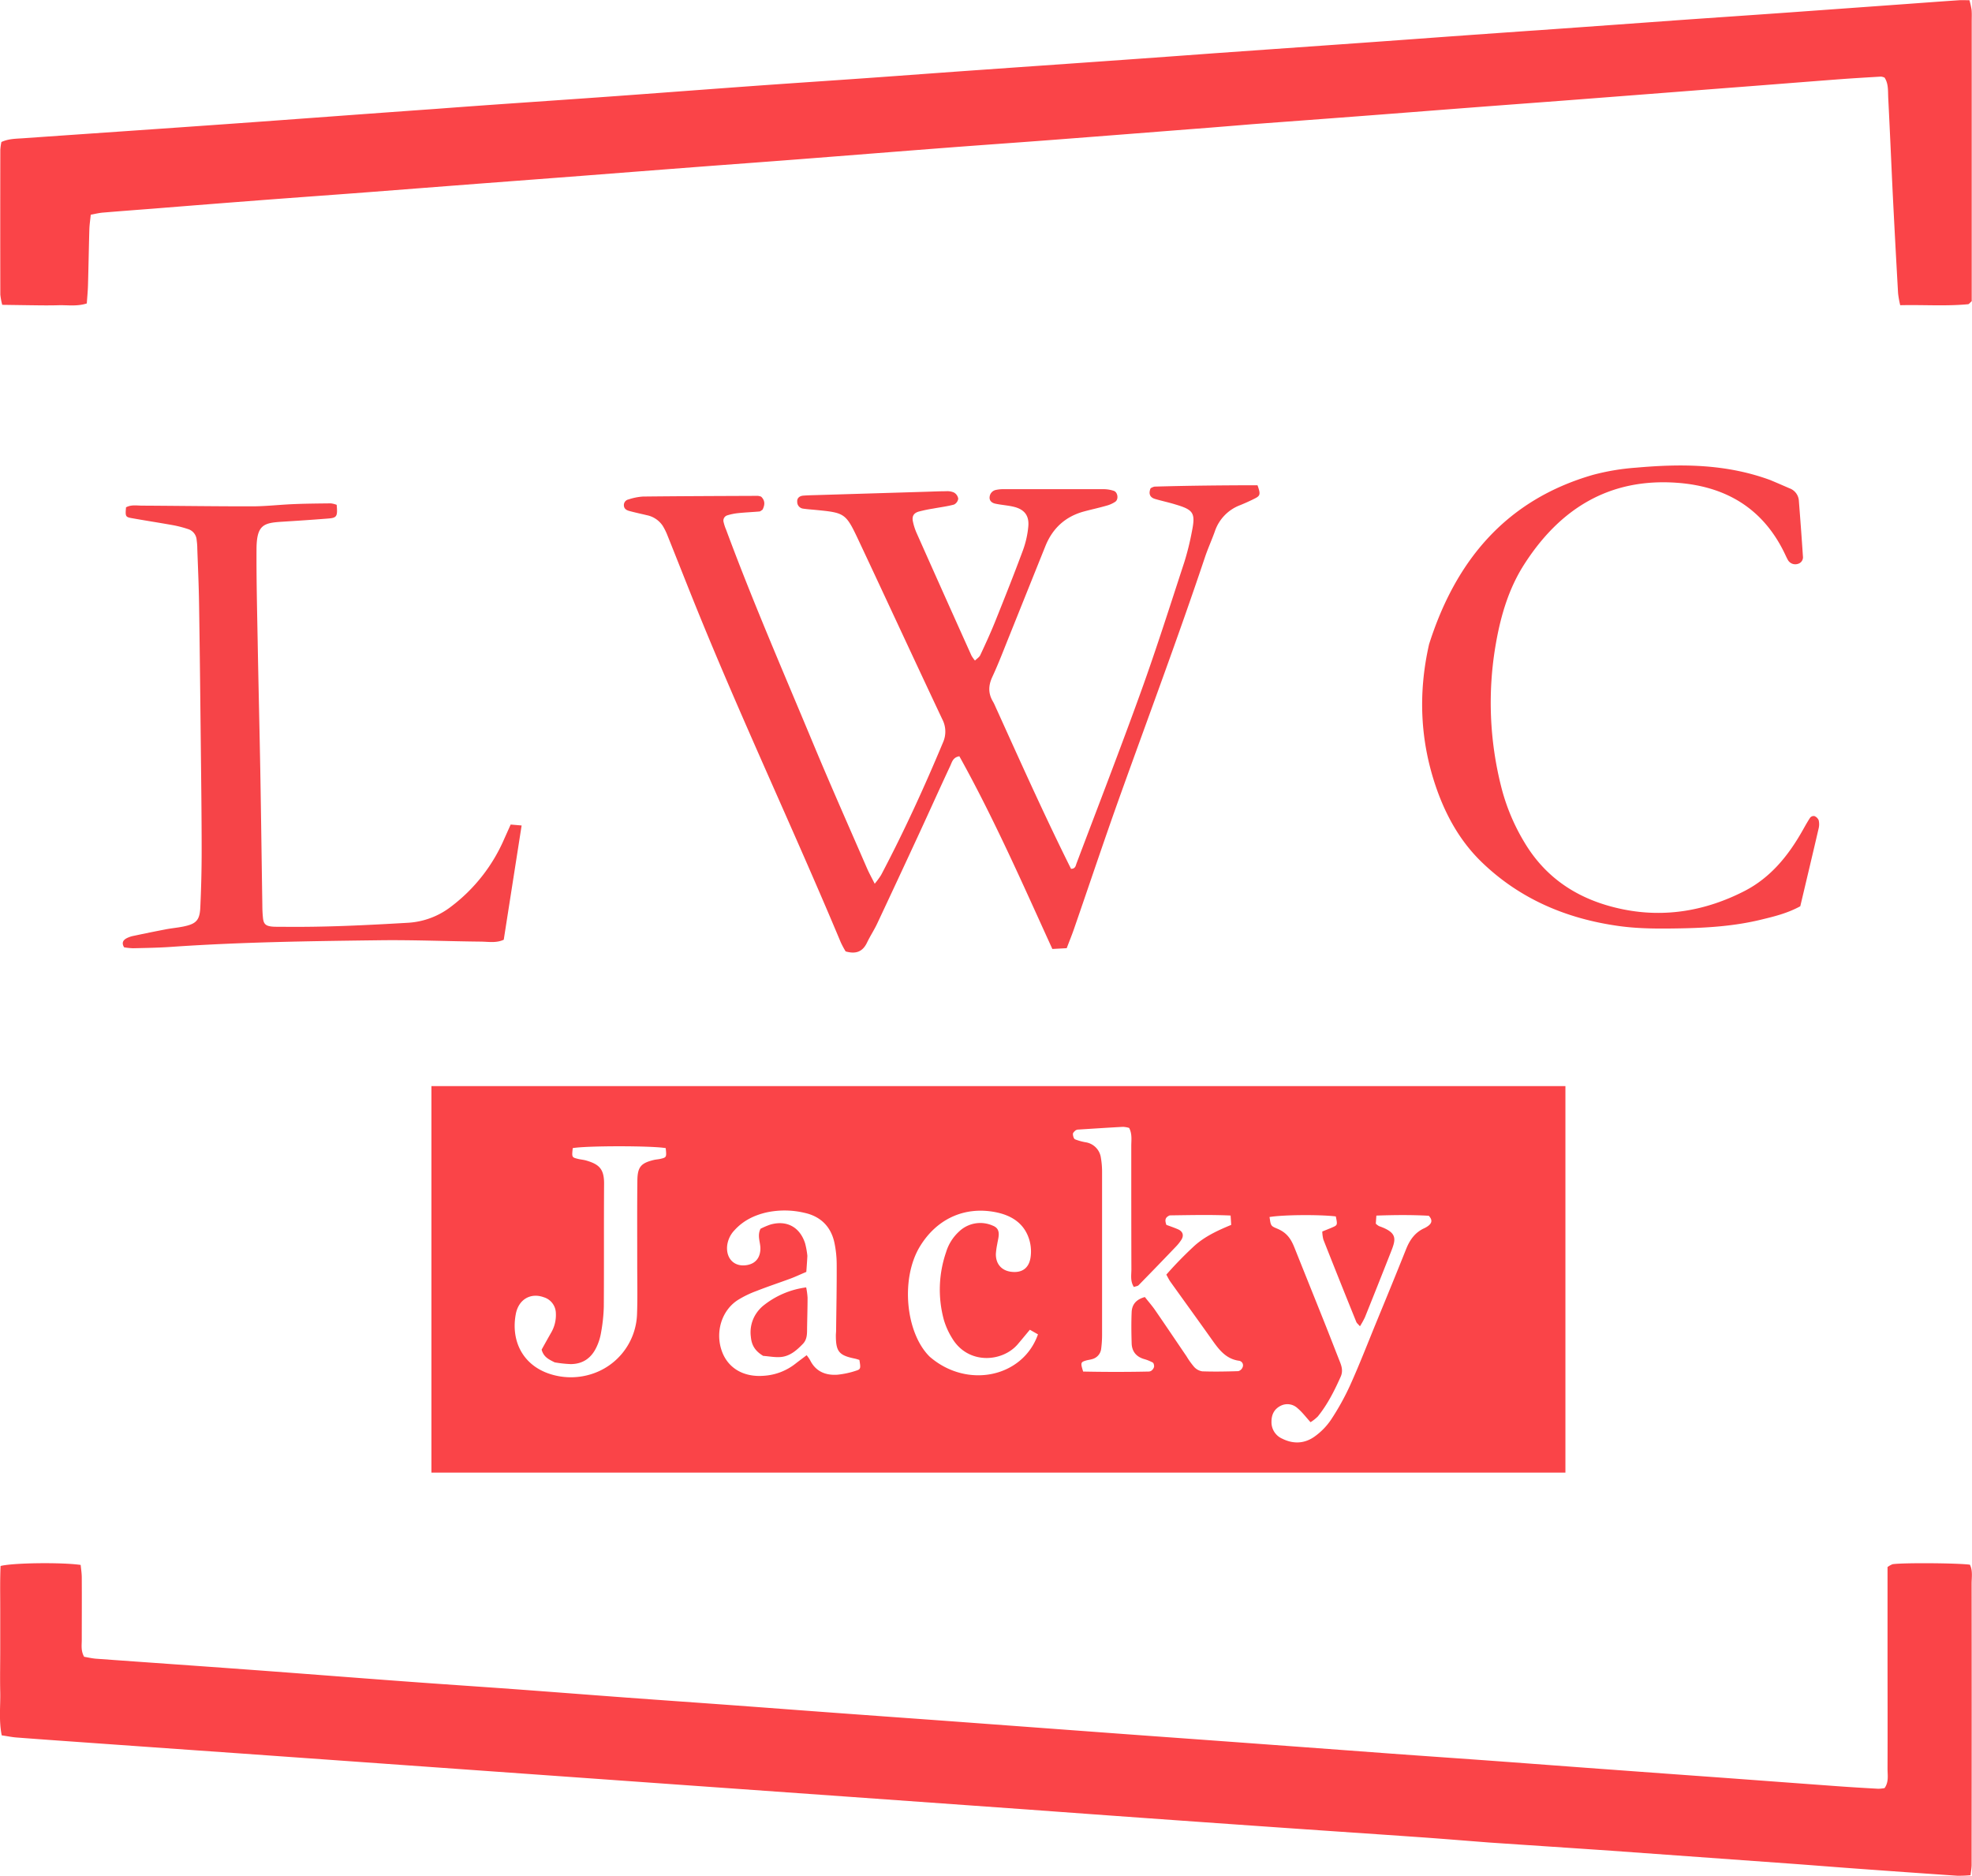
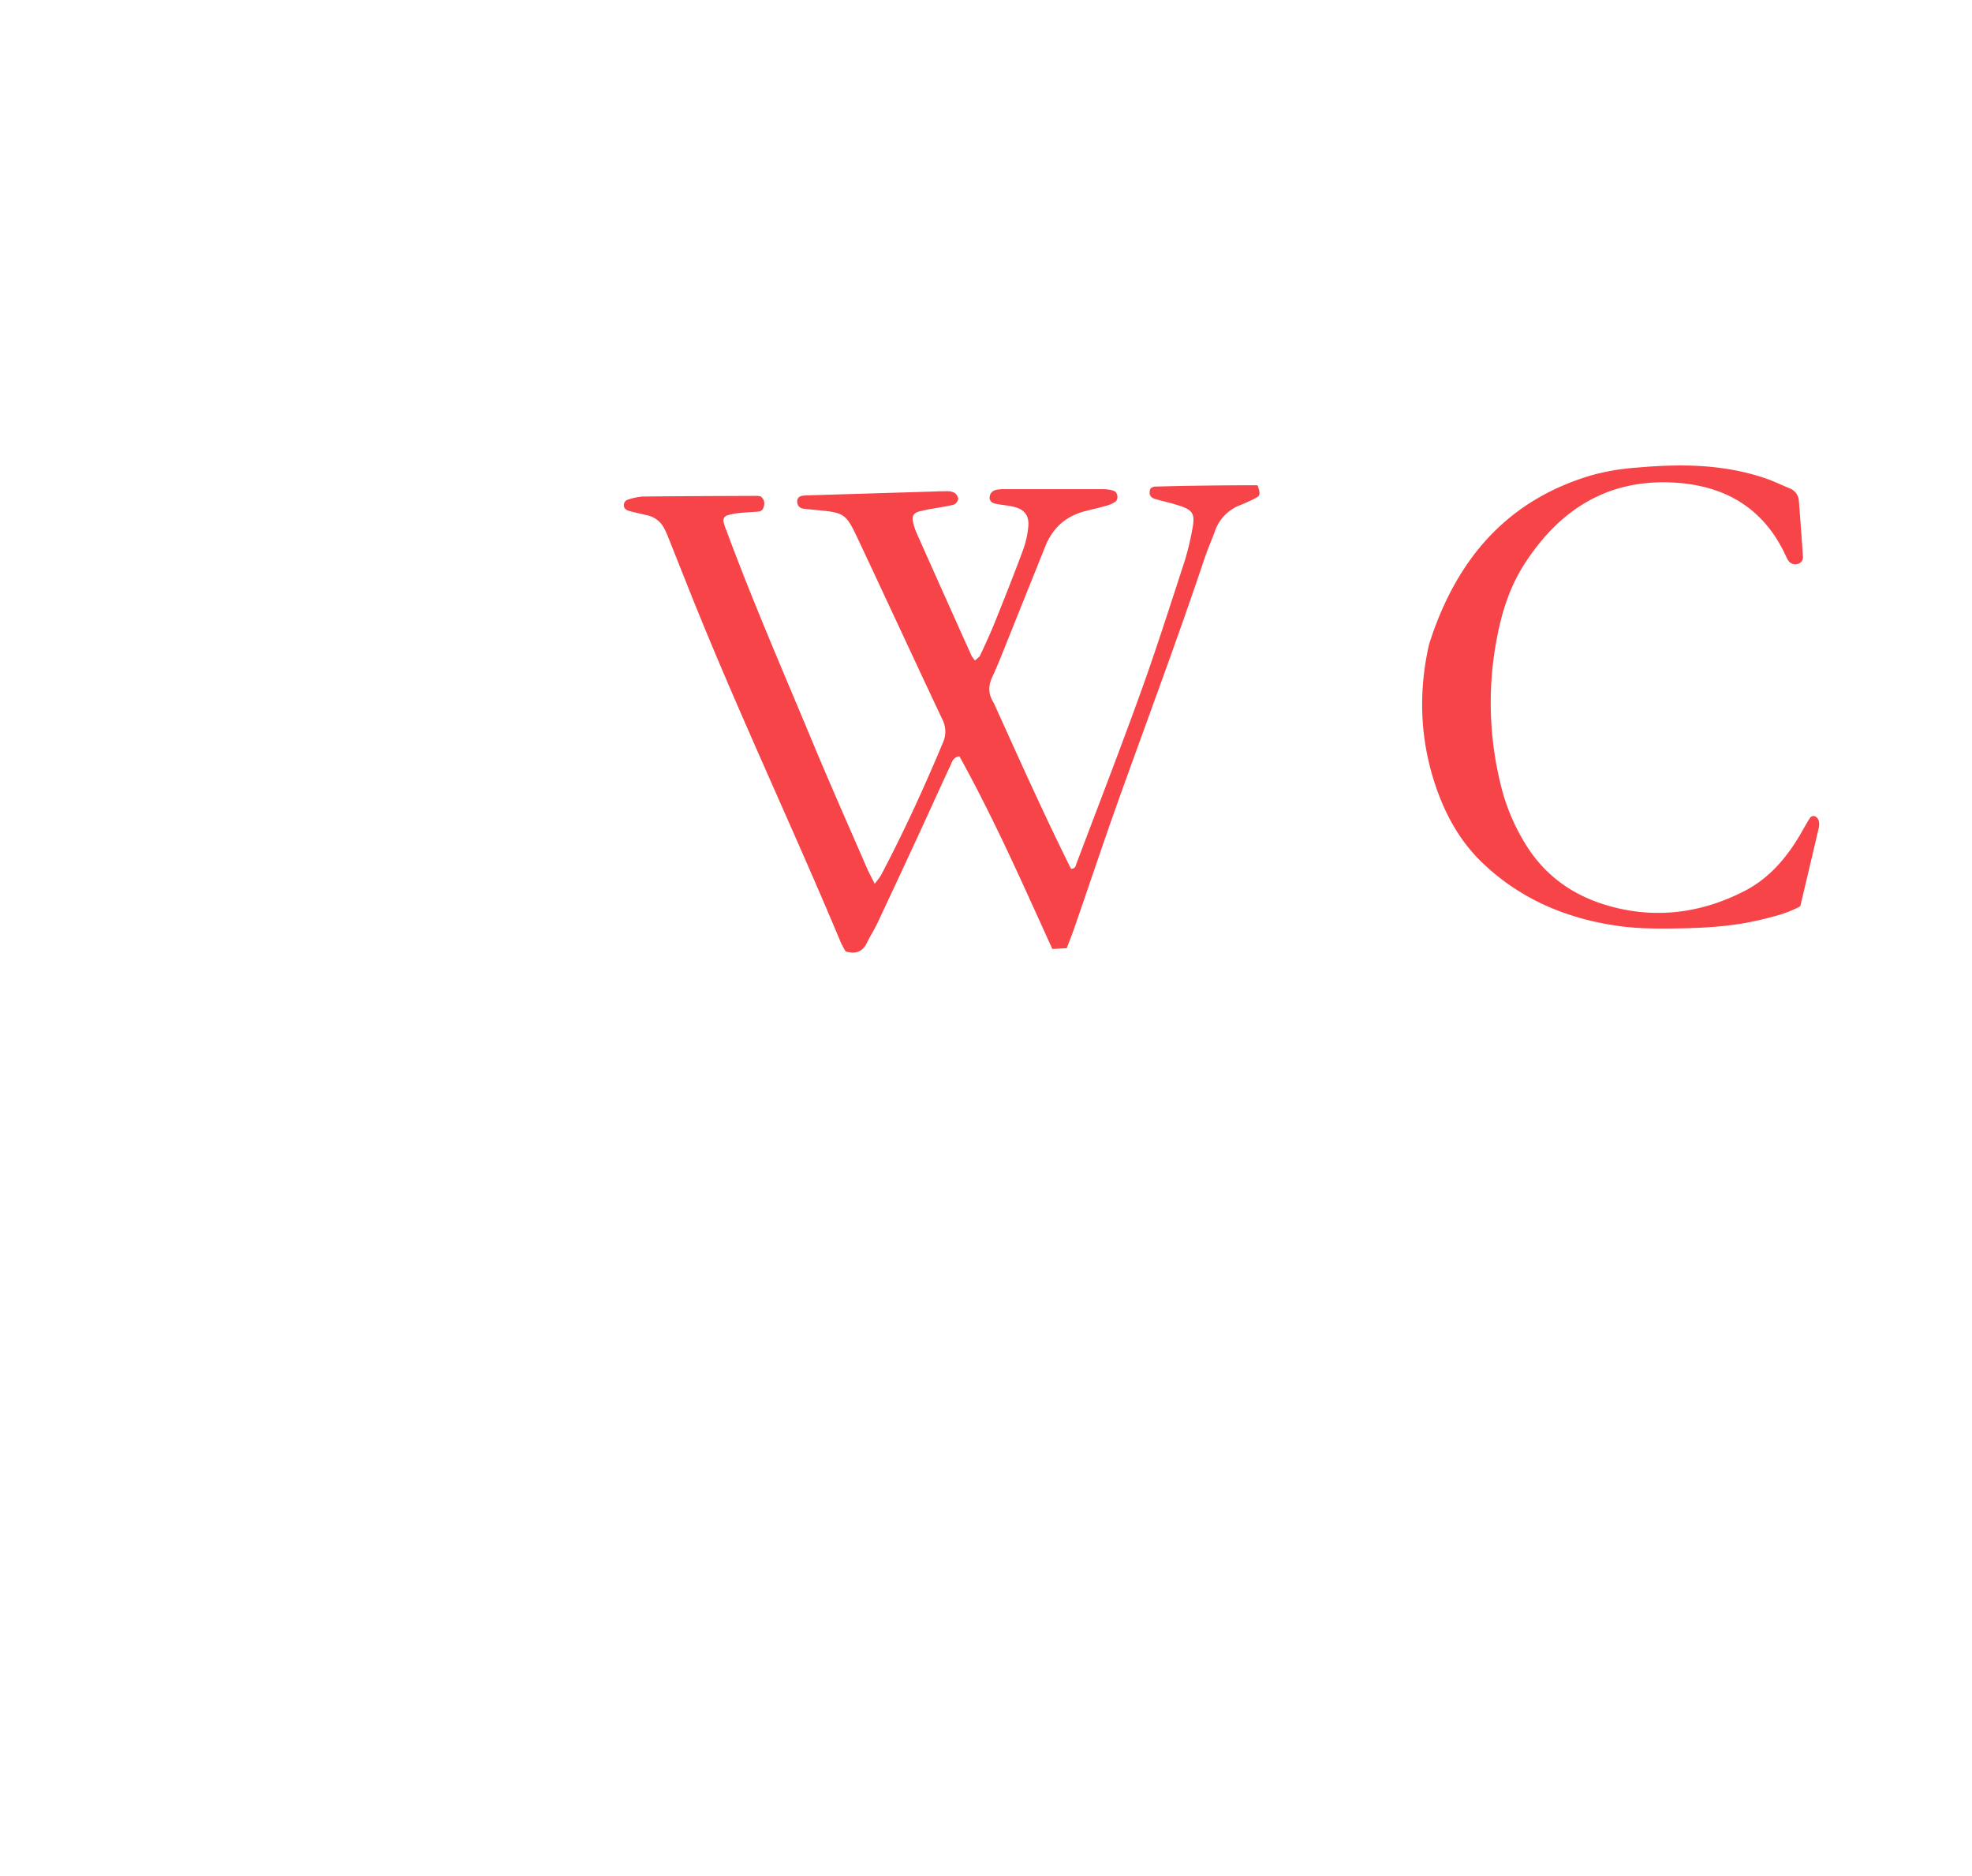
<svg xmlns="http://www.w3.org/2000/svg" id="Layer_1" data-name="Layer 1" viewBox="0 0 928.71 883.29">
  <defs>
    <style>.cls-1{fill:#fa4448;}.cls-2{fill:#f64448;}.cls-3{fill:#f74448;}</style>
  </defs>
-   <path class="cls-1" d="M715.67,879.49c-11-.85-21.28-1.7-31.56-2.43-25.46-1.78-50.93-3.47-76.39-5.27Q553.33,868,498.94,864l-87.17-6.22-86.4-6.14-108.78-7.75-87.17-6.21Q86.21,834.65,43,831.57c-6.94-.49-13.89-1-20.82-1.53-2.26-.18-4.49-.67-6.87-1-1.42-7.1-.55-13.78-.7-20.41s0-13.41,0-20.11c0-6.45,0-12.9,0-19.34,0-6.68-.14-13.37.16-19.9,6-1.51,28.89-1.77,37.72-.49.18,1.88.51,3.87.52,5.86.06,9.8,0,19.6,0,29.4,0,2.52-.49,5.15,1.12,8,1.72.28,3.7.76,5.71.91,23.91,1.74,47.83,3.38,71.74,5.14,24.43,1.79,48.84,3.72,73.26,5.52,17.23,1.28,34.47,2.41,51.7,3.66,17.48,1.28,35,2.65,52.44,3.94,17.22,1.27,34.46,2.46,51.68,3.72,18,1.32,36,2.7,54,4,16.72,1.23,33.43,2.41,50.14,3.64l77.13,5.7c16.2,1.2,32.4,2.34,48.6,3.53q39.35,2.88,78.67,5.8c17,1.24,33.95,2.39,50.92,3.63,18,1.32,36,2.7,54,4q24.68,1.82,49.37,3.59c18.77,1.37,37.53,2.79,56.3,4.15,6.43.47,12.87.85,19.3,1.21a19,19,0,0,0,2.94-.31c2.09-2.94,1.39-6.13,1.4-9.14.07-19.08,0-38.16,0-57.25q0-15.07,0-30.17V749.8a9.77,9.77,0,0,1,2.38-1.35c5-.75,30.7-.55,36.41.23,1.42,2.84.81,6,.81,9q.07,59.58,0,119.14c0,4.39,0,8.77,0,13.15,0,1.49-.3,3-.51,4.92a58.5,58.5,0,0,1-6.29.25q-24.69-1.68-49.38-3.49c-10-.73-20-1.55-30.07-2.27q-41.67-3-83.32-6C754.47,882.08,735.43,880.83,715.67,879.49Z" transform="translate(-14.5 -11.88)" />
-   <path class="cls-1" d="M584.21,72c-24.88,1.93-49,3.84-73.2,5.69-16.71,1.28-33.43,2.43-50.14,3.71-23.65,1.81-47.29,3.71-70.94,5.54-15.68,1.21-31.37,2.35-47.05,3.54q-27,2.07-54,4.17-23.52,1.8-47,3.57-27.37,2.1-54.75,4.22c-16.45,1.25-32.91,2.42-49.36,3.67q-25.46,1.95-50.9,4c-8,.62-15.94,1.21-23.9,1.88-1.76.14-3.49.57-5.73,1-.24,2.43-.59,4.68-.66,6.94-.25,8.76-.39,17.53-.64,26.3-.08,2.78-.36,5.55-.56,8.54-4.7,1.49-9.08.71-13.38.84s-8.76.06-13.15,0-8.68-.12-13.3-.19a30.1,30.1,0,0,1-.9-4.85q-.07-34,0-68.08a26.46,26.46,0,0,1,.51-3.74c3.32-1.55,6.71-1.52,10-1.75,32.66-2.29,65.33-4.5,98-6.83,32.15-2.29,64.29-4.73,96.43-7C245,61.23,270.5,59.57,296,57.75,320.65,56,345.33,54.09,370,52.31c17.49-1.26,35-2.4,52.47-3.64,18.52-1.31,37-2.71,55.55-4,17.23-1.23,34.46-2.4,51.69-3.63q28.54-2,57.09-4.11,25.85-1.83,51.69-3.65,28.54-2,57.09-4.11,25.45-1.82,50.92-3.59,28.93-2.06,57.86-4.16c17.49-1.24,35-2.41,52.47-3.66q27.78-2,55.55-4c8.23-.6,16.45-1.21,24.68-1.77,1.52-.1,3.06,0,4.95,0a36.8,36.8,0,0,1,1,4.51c.17,1.79.07,3.61.07,5.41v131.8c-.91.79-1.27,1.38-1.68,1.42-10.53,1-21.06.21-32,.47a47,47,0,0,1-1-5.58q-1.34-23.55-2.53-47.11C905.16,87.9,904.53,73,903.76,58c-.16-3.28.17-6.72-1.74-9.58a5.91,5.91,0,0,0-1.66-.47c-6.69.4-13.38.78-20.06,1.29-17.22,1.31-34.44,2.7-51.66,4q-37,2.87-74,5.72c-15.69,1.2-31.37,2.35-47.05,3.55-18.25,1.4-36.5,2.84-54.75,4.22q-24.3,1.84-48.6,3.63C597.79,70.91,591.36,71.42,584.21,72Z" transform="translate(-14.5 -11.88)" />
  <path class="cls-2" d="M484.1,346.39c11.49,25.39,22.66,50.28,34.8,74.61,2.08,0,2.19-1.5,2.58-2.54,10.2-27,20.63-53.92,30.42-81.08,7.25-20.12,13.72-40.52,20.37-60.85a125.8,125.8,0,0,0,3.53-14.26c1.79-8.79.84-10.3-7.63-12.81-3.21-1-6.49-1.68-9.7-2.63-2.46-.74-3.13-2.46-2.11-5a5.42,5.42,0,0,1,1.89-.81c16.22-.47,32.44-.62,48.47-.64,1.46,4.07,1.34,4.9-1.06,6.13s-4.65,2.23-7,3.2a20,20,0,0,0-12,12.3c-1.46,4.13-3.3,8.12-4.69,12.27-12.53,37.4-26.35,74.33-39.67,111.45-7.57,21.1-14.66,42.38-22,63.57-1,2.91-2.18,5.76-3.43,9.07l-6.76.37c-7.17-15.68-14-31-21.13-46.09S474.39,382.51,466.31,368c-3.07.51-3.48,2.8-4.28,4.5-4.92,10.5-9.66,21.09-14.53,31.62q-9.9,21.4-19.93,42.75c-1.42,3-3.3,5.84-4.74,8.86-2,4.17-5.07,5.59-10.08,4.16a43.24,43.24,0,0,1-2.26-4.2c-22.4-53.51-47.22-106-68.92-159.77-4.24-10.52-8.37-21.07-12.6-31.59a29.52,29.52,0,0,0-2.37-4.86,11.84,11.84,0,0,0-7.53-5c-2.75-.67-5.53-1.24-8.27-2-1.24-.34-2.41-1-2.48-2.56a2.7,2.7,0,0,1,2.14-2.84,27.37,27.37,0,0,1,6.8-1.37c18-.2,36.09-.25,54.14-.33a7.12,7.12,0,0,1,1.55.38c2,1.89,1.76,4,.65,6.16-.55.33-1,.78-1.4.82-3.34.29-6.69.43-10,.77a26.23,26.23,0,0,0-5.27,1.08,2.58,2.58,0,0,0-1.66,3.11,21.35,21.35,0,0,0,1.2,3.65c12.63,34.09,27.15,67.42,41.13,101,8.13,19.5,16.71,38.82,25.13,58.21,1,2.33,2.25,4.55,3.71,7.48a38.68,38.68,0,0,0,3-4.09c10.72-20.31,20.27-41.16,29.12-62.34a12.55,12.55,0,0,0-.3-11.05c-13.31-28.21-26.38-56.53-39.66-84.76-5.77-12.23-6.36-12.47-19.74-13.77-2.05-.2-4.11-.33-6.14-.63a3.16,3.16,0,0,1-2.77-3.21c-.15-1.6.91-2.75,2.85-2.91s4.12-.2,6.18-.26l51.79-1.57c3.09-.09,6.19-.24,9.28-.24a7.66,7.66,0,0,1,3.73.61,4.09,4.09,0,0,1,2,2.88,3.61,3.61,0,0,1-2,2.79c-3.22.87-6.56,1.27-9.85,1.89a67,67,0,0,0-6.79,1.42c-2.41.72-3.24,2.27-2.68,4.77a27,27,0,0,0,1.64,5.14q12.9,29,25.9,57.87a16.43,16.43,0,0,0,1.66,2.36c.92-.91,2-1.56,2.48-2.52,2.4-5.13,4.78-10.29,6.9-15.54,4.52-11.24,9-22.5,13.21-33.85a44.32,44.32,0,0,0,2.53-11.25c.48-5.27-2-8.17-7.18-9.33-2.76-.62-5.61-.79-8.37-1.39-1.56-.34-2.9-1.33-2.66-3.23a3.7,3.7,0,0,1,2.92-3.23,16.32,16.32,0,0,1,3.83-.36q23.58,0,47.18,0A15.44,15.44,0,0,1,539,243c1.92.6,2.42,4,.74,5.15A13.9,13.9,0,0,1,535.6,250c-3.47,1-7,1.76-10.48,2.69-8.85,2.37-14.9,7.91-18.3,16.36q-8.51,21.17-17,42.33c-2.61,6.45-5.08,13-8,19.27-1.92,4.13-1.95,7.85.37,11.7C482.85,343.47,483.29,344.7,484.1,346.39Z" transform="translate(-14.5 -11.88)" />
  <path class="cls-3" d="M848.17,237.92c3.41,1.43,6.24,2.66,9.07,3.89a6.68,6.68,0,0,1,4.43,5.83c.68,8.72,1.34,17.45,1.91,26.18a3.22,3.22,0,0,1-2.33,3.57,4,4,0,0,1-4.67-1.7c-.65-1.11-1.15-2.3-1.72-3.46-10.22-21.06-27.67-31.31-50.42-33-32.13-2.37-55.48,12.3-72.28,38.66C725,289.15,721.28,301.83,719,314.84a161.29,161.29,0,0,0,2.67,68.23,96,96,0,0,0,10.8,25.54c10.63,17.79,26.78,27.52,46.59,31.5s39,.58,57-8.65c12.35-6.35,20.72-16.74,27.42-28.62,1.13-2,2.23-4,3.52-5.95a2.19,2.19,0,0,1,2-.73,3.66,3.66,0,0,1,2,1.95,8.28,8.28,0,0,1,0,3.8c-2.85,12.29-5.78,24.56-8.66,36.72-6.1,3.33-12.34,4.83-18.57,6.33-12.34,3-25,3.83-37.59,4.07-9.77.19-19.68.25-29.32-1.1-24.55-3.41-46.62-12.69-64.69-30.22-10-9.72-16.64-21.63-21.19-34.66-7.74-22.22-8.66-44.87-3.46-67.79,12.48-39.31,36.18-67.88,77-79.72A108.42,108.42,0,0,1,785,232.1C806.16,230.22,827.24,230.25,848.17,237.92Z" transform="translate(-14.5 -11.88)" />
-   <path class="cls-2" d="M147.68,448.3c20.1.23,39.4-.76,58.7-1.88A36.68,36.68,0,0,0,227,438.74,79.35,79.35,0,0,0,252,406.84l3-6.69,5.16.44c-2.85,18.21-5.63,36-8.42,53.8-3.54,1.65-7.2.93-10.74.89-16-.16-31.95-.85-47.93-.64-32.72.41-65.46.85-98.13,3.13-5.91.41-11.84.49-17.77.63a29.42,29.42,0,0,1-4.22-.44c-1.29-2.09-.42-3.35,1-4.17a12,12,0,0,1,3.62-1.25q7.56-1.62,15.14-3.07c2.79-.53,5.63-.76,8.4-1.35,5.77-1.22,7.44-2.92,7.72-8.86.42-9,.65-18,.64-27.05,0-17-.24-34-.42-51-.24-21.65-.46-43.31-.8-65-.13-8.76-.54-17.51-.84-26.27,0-1.28-.14-2.57-.3-3.85A5.75,5.75,0,0,0,103,261a53.83,53.83,0,0,0-6.71-1.76c-6.6-1.19-13.22-2.2-19.81-3.38-2.91-.52-3-.87-2.63-5.08,2.39-1.32,5-.82,7.55-.8,17.27.09,34.54.35,51.8.33,6.18,0,12.35-.71,18.53-1s12.35-.33,18.53-.4a11,11,0,0,1,2.8.69c.48,5.44.11,6.12-4,6.45-7.19.58-14.4,1.05-21.6,1.5-8.69.54-12.09,1.35-12.15,12.84-.08,14.43.27,28.87.54,43.29.37,20.62.88,41.24,1.25,61.85.37,20.88.62,41.75.95,62.62a57.87,57.87,0,0,0,.32,6.18c.31,2.61,1.29,3.53,4,3.84C143.83,448.35,145.39,448.27,147.68,448.3Z" transform="translate(-14.5 -11.88)" />
-   <path class="cls-1" d="M373.72,626.91a17.25,17.25,0,0,0-3.05,3.44,16,16,0,0,0-2.56,11c.32,3.48,1.56,6.46,5.82,9,2.78.2,5.59.78,8.33.53,4.3-.39,7.44-3.17,10.34-6.16,2.21-2.29,1.95-5.16,2-8,.08-4.61.22-9.23.22-13.84a35.83,35.83,0,0,0-.65-4.78A40.55,40.55,0,0,0,373.72,626.91Z" transform="translate(-14.5 -11.88)" />
-   <path class="cls-1" d="M217.68,523.31v182H751.73v-182Zm107.77,34.28c-1,.23-2.05.27-3.05.51-6,1.46-7.66,3.24-7.73,9.68-.15,13.15-.06,26.3-.07,39.45,0,7.74.19,15.48-.08,23.21a30.7,30.7,0,0,1-22.06,28.66,32,32,0,0,1-19.79-.51c-12.32-4.41-17.54-15.66-15.27-27.86,1.29-7,7-10.24,13.16-8a8,8,0,0,1,5.72,7.48,16.5,16.5,0,0,1-2.45,9.59c-1.5,2.66-3,5.34-4.25,7.6.93,3.49,3.31,4.58,6.14,6a56.91,56.91,0,0,0,7.5.82c5.78,0,9.8-2.87,12.2-8a25.45,25.45,0,0,0,2.1-6.59,80.78,80.78,0,0,0,1.34-12.28c.14-19.34,0-38.68.13-58,.05-7-2.29-9.21-8.43-11-1.23-.36-2.54-.44-3.79-.75-3-.73-3-.75-2.54-5.08,6.28-1.16,37.44-1.16,43.79,0C328.45,556.84,328.43,556.9,325.45,557.59Zm92.32,99.7a40.58,40.58,0,0,1-9,1.94c-5.52.34-10.13-1.54-12.76-6.87a22,22,0,0,0-1.62-2.33c-1.79,1.37-3.56,2.66-5.28,4a26.74,26.74,0,0,1-14.93,5.69c-9.5.74-16.84-3.59-19.71-11.57-3.19-8.85-.23-19,7.35-24a47.55,47.55,0,0,1,9-4.38c5.26-2.08,10.65-3.85,16-5.83,2.38-.89,4.7-2,7.41-3.13.18-2.42.35-4.67.5-7.55a38.76,38.76,0,0,0-1.07-5.92c-2.47-7.62-8.61-11-16.29-8.84a34.35,34.35,0,0,0-4.71,2c-1.66,3.36,0,6.38-.05,9.39-.07,4.19-2.23,6.93-6.16,7.67-5.84,1.11-10-2.75-9.52-8.86a12.6,12.6,0,0,1,3.52-7.56c4.15-4.57,9.43-7.09,15.33-8.41a40.68,40.68,0,0,1,17.64.27c7.43,1.63,12.32,6.36,14,13.84a49.94,49.94,0,0,1,1.12,10.71c.05,10.3-.16,20.6-.28,30.9,0,.77-.11,1.54-.11,2.31,0,7.58,1.5,9.36,8.92,10.87.75.15,1.46.42,2.16.62C419.88,656.11,419.87,656.66,417.77,657.29Zm34.58-6.55C441,639.59,438.52,614,447.72,598.85c7.79-12.84,20.76-19,35.46-16.2,7.84,1.51,14,5.42,16.22,13.57a19.33,19.33,0,0,1,.46,7.61c-.72,5.26-4.11,7.59-9.24,6.91-4.54-.61-7.24-3.79-7.11-8.53a35.81,35.81,0,0,1,.65-4.58c.2-1.27.54-2.52.66-3.8.23-2.51-.63-4-2.89-4.85a14.44,14.44,0,0,0-15.8,2.85,21.67,21.67,0,0,0-6.08,9.71,54.11,54.11,0,0,0-1,32,35.44,35.44,0,0,0,3.8,8.4c7.48,12.64,23.72,11.45,31,2.88,1.82-2.14,3.6-4.31,5.66-6.78l3.82,2.18C496.17,660.54,469.94,666,452.35,650.74Zm147.36,4.94a3.05,3.05,0,0,1-2,1.86c-5.67.18-11.34.29-17,.09a6.51,6.51,0,0,1-3.85-2.1,36.51,36.51,0,0,1-3.58-5c-4.93-7.25-9.82-14.53-14.8-21.75-1.44-2.09-3.14-4-4.8-6.13-4,1.06-6.07,3.41-6.23,7.09-.21,4.89-.15,9.8,0,14.7.11,3.74,2.08,6.25,5.74,7.37a20.47,20.47,0,0,1,4.2,1.68c.47.27.71,1.4.61,2.07a3.47,3.47,0,0,1-1.23,1.75,2.41,2.41,0,0,1-1.45.42c-10.3.22-20.59.21-30.71,0-1.3-4.1-1.15-4.44,1.26-5.17,1-.3,2-.38,3-.69a5.7,5.7,0,0,0,4.24-5,51,51,0,0,0,.41-6.17q0-38.3,0-76.61a39.07,39.07,0,0,0-.54-6.92,8.56,8.56,0,0,0-7-7.37,25.66,25.66,0,0,1-5.19-1.42c-.63-.28-1-1.66-1-2.55,0-.56.73-1.24,1.29-1.69a2.7,2.7,0,0,1,1.47-.37c7-.44,13.9-.9,20.85-1.27a12.23,12.23,0,0,1,2.87.51c1.49,2.86,1,5.75,1,8.55,0,19.34,0,38.69.06,58,0,2.7-.61,5.59,1.16,8.35.93-.34,1.79-.39,2.23-.84q8.94-9.12,17.75-18.35a20.53,20.53,0,0,0,2.36-3c1.35-2.09.75-4-1.61-5-1.86-.8-3.78-1.45-5.42-2.06-.68-2-.83-3.45,1.58-4.47,9.88-.13,19.13-.36,28.67.07.11,1.68.19,2.88.28,4.41-6.58,2.71-12.92,5.65-18,10.49-4.29,4-8.44,8.25-12.55,12.93.75,1.33,1.27,2.47,2,3.47,6.6,9.23,13.27,18.41,19.83,27.67,3.2,4.5,6.51,8.67,12.54,9.44A2.17,2.17,0,0,1,599.71,655.68Zm87.41-66.55a10.79,10.79,0,0,1-2,1.17c-4.26,2-6.67,5.43-8.37,9.66-4.59,11.49-9.28,22.93-14,34.38-4.11,10-8,20.1-12.48,30a118.37,118.37,0,0,1-9,16.17,31,31,0,0,1-7.48,7.69c-4.71,3.47-10.07,3.8-15.35,1.17a8.46,8.46,0,0,1-5.14-8c0-3.38,1.28-6,4.39-7.55a7,7,0,0,1,7.94,1.22c2.14,1.79,3.84,4.09,6.07,6.54a19.7,19.7,0,0,0,3.43-2.71c4.57-5.66,7.81-12.09,10.76-18.71,1.05-2.35.63-4.48-.24-6.7-2.56-6.47-5.07-13-7.64-19.42-4.59-11.49-9.23-23-13.8-34.44-1.36-3.43-3-6.58-7-8.6-1.65-.85-3.15-1.17-3.84-2.09s-.72-2.58-1-3.94c6.39-1.09,23.62-1.2,31.23-.29.83,4.1.84,4.11-1.85,5.26-1.39.6-2.79,1.14-4.52,1.84a16.42,16.42,0,0,0,.51,3.81q7.66,19.41,15.5,38.75c.24.61.87,1.06,1.73,2.07a43,43,0,0,0,2.33-4.2q6.06-15.06,12-30.16c2.57-6.48,3.78-9.62-5.34-12.8a7.3,7.3,0,0,1-1.53-1.16c.07-1,.15-2.14.27-3.8,8.56-.3,16.73-.37,24.67.08C689.23,586.34,688.84,587.83,687.12,589.13Z" transform="translate(-14.5 -11.88)" />
</svg>